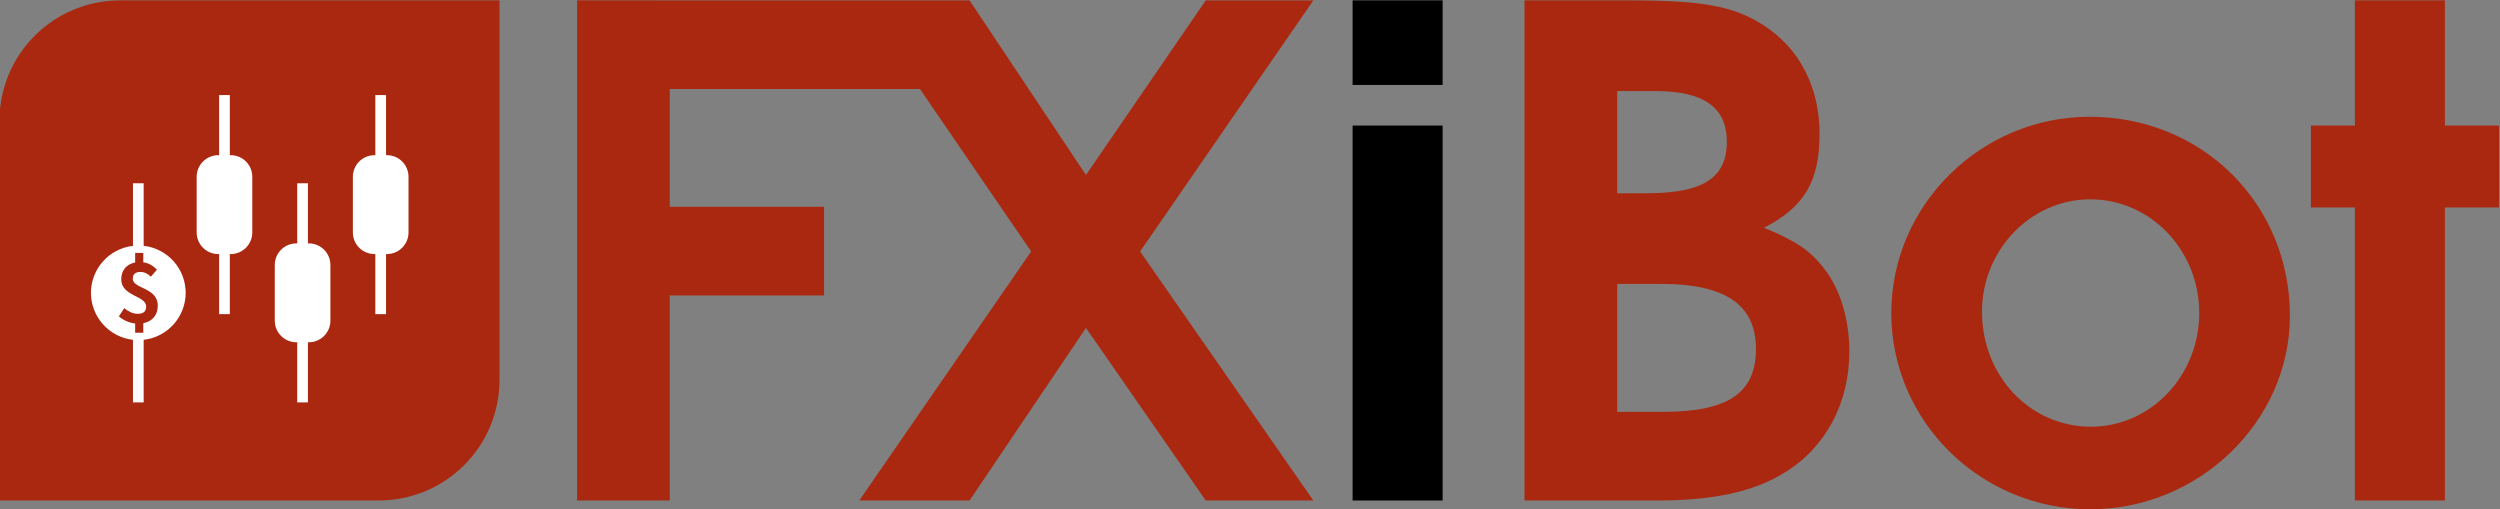
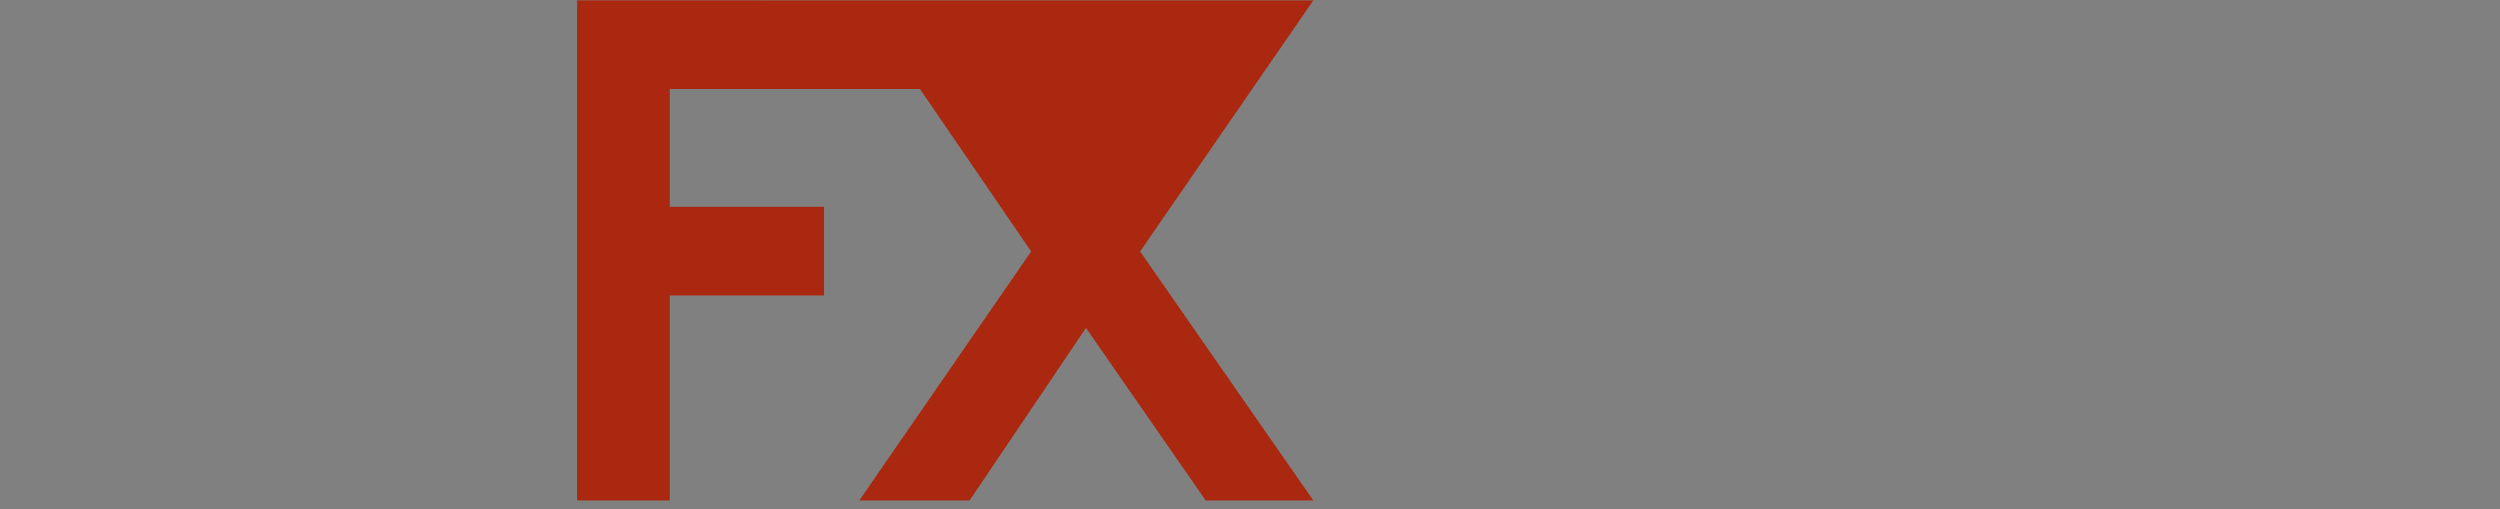
<svg xmlns="http://www.w3.org/2000/svg" xmlns:ns1="http://www.inkscape.org/namespaces/inkscape" xmlns:ns2="http://sodipodi.sourceforge.net/DTD/sodipodi-0.dtd" width="770.13" height="156.798" viewBox="0 0 203.764 41.486" version="1.1" id="svg1" xml:space="preserve" ns1:version="1.4 (86a8ad7, 2024-10-11)" ns2:docname="fxibot_dark.svg">
  <rect x="0" y="0" width="203.764" height="41.486" fill="#808080" stroke="none" />
  <ns2:namedview id="namedview1" pagecolor="#ffffff" bordercolor="#000000" borderopacity="0.25" ns1:showpageshadow="2" ns1:pageopacity="0.0" ns1:pagecheckerboard="0" ns1:deskcolor="#d1d1d1" ns1:document-units="px" showguides="true" ns1:zoom="1.043161" ns1:cx="538.74713" ns1:cy="12.941435" ns1:window-width="1920" ns1:window-height="1009" ns1:window-x="1912" ns1:window-y="-8" ns1:window-maximized="1" ns1:current-layer="g1" />
  <defs id="defs1" />
  <g ns1:label="Слой 1" ns1:groupmode="layer" id="layer1" transform="translate(-483.283,397.789)">
    <g id="g1" transform="matrix(0.655,0,0,0.655,174.478,-210.595)">
-       <path id="path50" style="font-style:normal;font-variant:normal;font-weight:600;font-stretch:normal;font-size:26.944px;font-family:'URW Gothic';-inkscape-font-specification:'URW Gothic, Semi-Bold';font-variant-ligatures:normal;font-variant-caps:normal;font-variant-numeric:normal;font-variant-east-asian:normal;text-align:center;letter-spacing:0px;text-anchor:middle;fill:#aa2810;fill-opacity:1;stroke-width:15.878;stroke-linecap:round;stroke-linejoin:round;paint-order:stroke fill markers" d="m 661.161,-285.748 v 62.234 h 16.59 c 6.905,0 11.957,-1.096 15.747,-3.454 5.137,-3.116 8.084,-8.674 8.084,-15.074 0,-3.958 -1.095,-7.664 -3.032,-10.19 -1.768,-2.358 -3.536,-3.536 -7.578,-5.22 5.053,-2.611 6.905,-5.811 6.905,-11.706 0,-5.811 -2.525,-10.695 -7.073,-13.558 -3.705,-2.358 -7.58,-3.032 -16.843,-3.032 z m 103.328,0 v 15.58 h -5.474 v 10.19 h 5.474 v 36.464 h 11.201 v -36.464 h 6.737 v -10.19 h -6.737 v -15.58 z m -91.79,11.286 h 4.714 c 6.063,0 8.927,2.02 8.927,6.315 0,3.298 -1.609,5.218 -5.27,5.995 -1.293,0.274 -2.842,0.407 -4.666,0.407 h -3.705 z m 58.78,3.2 c -13.558,0 -24.675,11.031 -24.675,24.421 0,13.474 11.116,24.422 24.758,24.422 13.558,0 24.843,-10.948 24.843,-24.085 0,-13.895 -10.863,-24.758 -24.926,-24.758 z m 0.083,10.273 c 7.495,0 13.558,6.316 13.558,14.147 0,7.832 -6.063,14.148 -13.474,14.148 -7.579,0 -13.557,-6.316 -13.557,-14.316 0,-7.663 6.063,-13.979 13.473,-13.979 z m -58.863,10.526 h 5.473 c 8,0 11.789,2.612 11.789,8.086 0,5.474 -3.452,7.832 -11.537,7.832 h -5.725 z" />
-       <rect style="fill:#ffffff;fill-opacity:1;stroke-width:1.335;stroke-linecap:round;stroke-linejoin:round;paint-order:stroke fill markers" id="rect50" width="51.503" height="49.131" x="476.691" y="-279.728" />
-       <path id="path51" style="fill:#aa2810;fill-opacity:1;stroke-width:1.335;stroke-linecap:round;stroke-linejoin:round;paint-order:stroke fill markers" d="m 486.435,-285.748 c -8.338,0 -15.05,6.712 -15.05,15.05 v 16.066 16.067 15.05 h 15.05 8.587 23.546 c 8.338,0 15.05,-6.712 15.05,-15.05 v -24.809 -7.324 -15.05 h -15.05 -8.325 z m 12.29,11.788 h 1.332 v 7.478 h 0.1 c 1.494,0 2.696,1.202 2.696,2.696 v 6.913 c 0,1.494 -1.202,2.696 -2.696,2.696 h -0.1 v 7.478 h -1.332 v -7.478 h -0.1 c -1.494,0 -2.696,-1.203 -2.696,-2.696 v -6.913 c 0,-1.494 1.203,-2.696 2.696,-2.696 h 0.1 z m 19.439,0 h 1.332 v 7.478 h 0.1 c 1.494,0 2.696,1.202 2.696,2.696 v 6.913 c 0,1.494 -1.202,2.696 -2.696,2.696 h -0.1 v 7.478 h -1.332 v -7.478 h -0.1 c -1.494,0 -2.696,-1.203 -2.696,-2.696 v -6.913 c 0,-1.494 1.203,-2.696 2.696,-2.696 h 0.1 z m -30.161,10.976 h 1.332 v 7.778 c 2.977,0.338 5.226,2.857 5.227,5.853 -0.005,2.993 -2.253,5.507 -5.227,5.845 v 7.786 h -1.332 v -7.786 c -2.974,-0.338 -5.222,-2.852 -5.227,-5.845 0.005,-2.993 2.253,-5.506 5.227,-5.845 z m 20.442,0 h 1.332 v 7.478 h 0.1 c 1.494,0 2.696,1.202 2.696,2.696 v 6.913 c 0,1.494 -1.202,2.696 -2.696,2.696 h -0.1 v 7.478 h -1.332 v -7.478 h -0.1 c -1.494,0 -2.696,-1.203 -2.696,-2.696 v -6.913 c 0,-1.494 1.203,-2.696 2.696,-2.696 h 0.1 z m -20.17,8.666 v 1.188 c -1.075,0.205 -1.73,0.972 -1.73,2.088 0,2.139 3.102,2.016 3.102,3.398 0,0.583 -0.327,0.901 -1.044,0.901 -0.594,0 -1.126,-0.256 -1.689,-0.706 l -0.665,1.024 c 0.543,0.491 1.331,0.809 2.027,0.891 v 1.146 h 1.013 v -1.188 c 1.177,-0.235 1.801,-1.064 1.801,-2.18 0,-2.293 -3.112,-2.088 -3.112,-3.347 0,-0.573 0.338,-0.85 0.942,-0.85 0.532,0 0.89,0.204 1.31,0.593 l 0.758,-0.87 c -0.44,-0.461 -0.962,-0.819 -1.699,-0.921 v -1.167 z" />
-       <path id="path52" style="font-style:normal;font-variant:normal;font-weight:600;font-stretch:normal;font-size:26.944px;font-family:'URW Gothic';-inkscape-font-specification:'URW Gothic, Semi-Bold';font-variant-ligatures:normal;font-variant-caps:normal;font-variant-numeric:normal;font-variant-east-asian:normal;text-align:center;letter-spacing:0px;text-anchor:middle;fill:#000000;fill-opacity:1;stroke-width:15.878;stroke-linecap:round;stroke-linejoin:round;paint-order:stroke fill markers" d="m 639.77,-285.748 v 10.526 h 11.202 v -10.526 z m 0,15.58 v 46.654 h 11.202 v -46.654 z" ns2:nodetypes="cccccccccc" />
-       <path style="font-style:normal;font-variant:normal;font-weight:600;font-stretch:normal;font-size:26.944px;font-family:'URW Gothic';-inkscape-font-specification:'URW Gothic, Semi-Bold';font-variant-ligatures:normal;font-variant-caps:normal;font-variant-numeric:normal;font-variant-east-asian:normal;text-align:center;letter-spacing:0px;text-anchor:middle;fill:#aa2810;fill-opacity:1;stroke-width:15.878;stroke-linecap:round;stroke-linejoin:round;paint-order:stroke fill markers" d="m 543.265,-285.748 v 62.234 h 11.537 v -25.516 h 19.2 v -11.033 h -19.2 v -14.652 h 8.509 11.618 11.005 l 13.837,20.212 -21.389,30.99 h 13.725 l 14.484,-21.475 14.906,21.475 h 13.389 l -21.558,-30.99 21.558,-31.243 h -13.389 l -14.906,21.727 -14.484,-21.727 h -6.173 -7.553 -3.453 -11.618 z" id="path53" />
+       <path style="font-style:normal;font-variant:normal;font-weight:600;font-stretch:normal;font-size:26.944px;font-family:'URW Gothic';-inkscape-font-specification:'URW Gothic, Semi-Bold';font-variant-ligatures:normal;font-variant-caps:normal;font-variant-numeric:normal;font-variant-east-asian:normal;text-align:center;letter-spacing:0px;text-anchor:middle;fill:#aa2810;fill-opacity:1;stroke-width:15.878;stroke-linecap:round;stroke-linejoin:round;paint-order:stroke fill markers" d="m 543.265,-285.748 v 62.234 h 11.537 v -25.516 h 19.2 v -11.033 h -19.2 v -14.652 h 8.509 11.618 11.005 l 13.837,20.212 -21.389,30.99 h 13.725 l 14.484,-21.475 14.906,21.475 h 13.389 l -21.558,-30.99 21.558,-31.243 h -13.389 h -6.173 -7.553 -3.453 -11.618 z" id="path53" />
    </g>
  </g>
</svg>